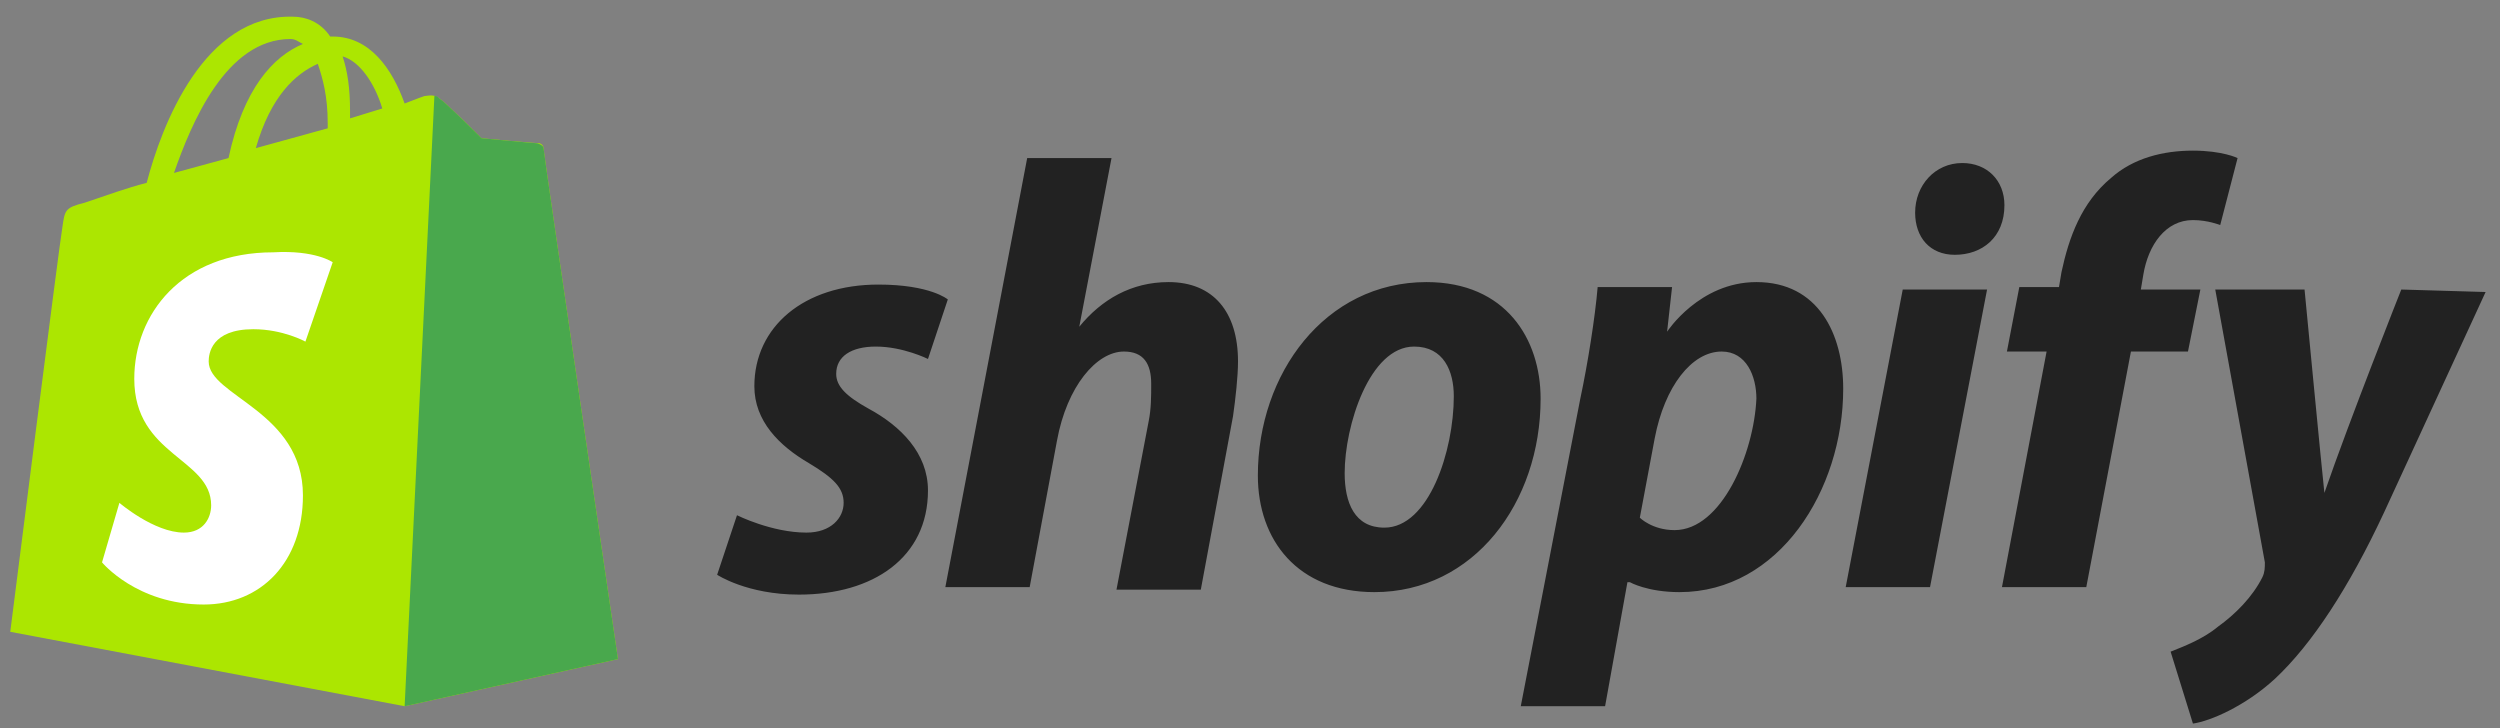
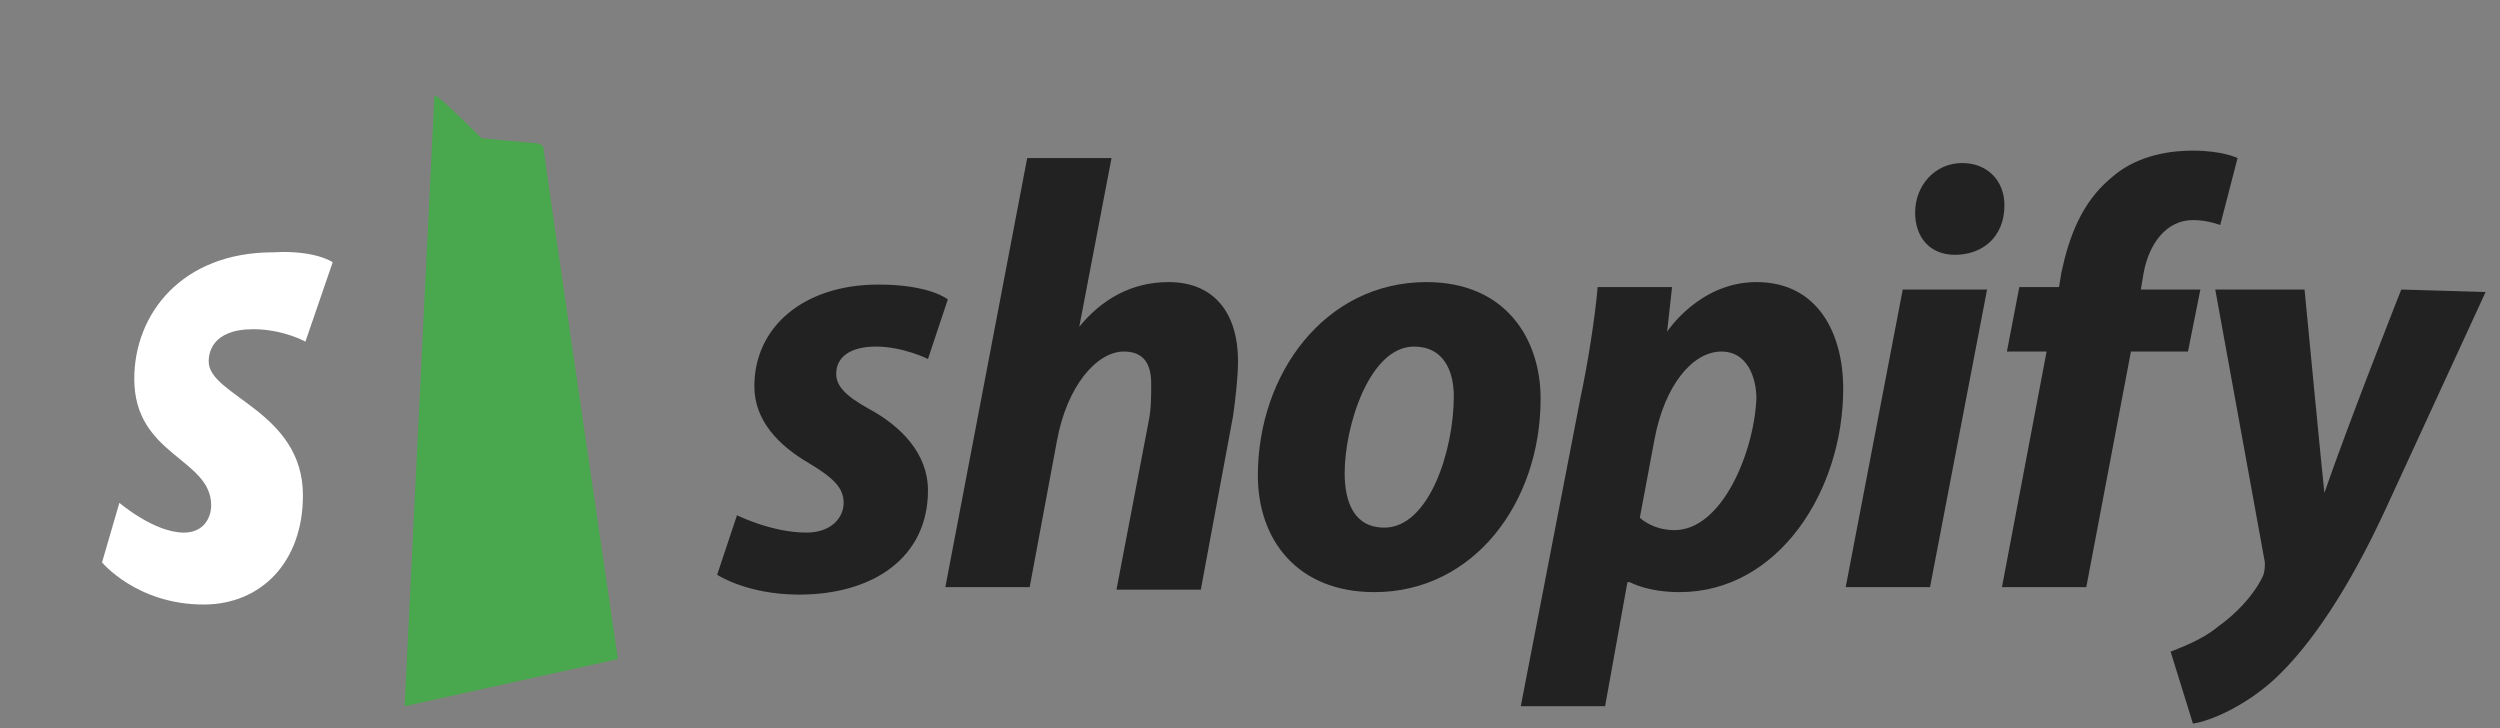
<svg xmlns="http://www.w3.org/2000/svg" width="127" height="37" viewBox="0 0 127 37" fill="none">
  <rect x="0" y="0" width="127" height="37" fill="#808080" stroke="none" />
  <g clip-path="url(#clip0_117_399)">
-     <path d="M14.758 1.982C15.011 1.982 15.136 2.108 15.389 2.234C13.877 2.864 12.364 4.502 11.608 8.03L8.837 8.786C9.719 6.266 11.482 1.982 14.758 1.982ZM16.145 3.242C16.396 3.998 16.648 4.88 16.648 6.266C16.648 6.392 16.648 6.392 16.648 6.518L12.995 7.526C13.751 4.88 15.011 3.746 16.145 3.242ZM19.421 5.51L17.782 6.014C17.782 5.888 17.782 5.762 17.782 5.636C17.782 4.502 17.657 3.62 17.404 2.864C18.287 3.116 19.043 4.25 19.421 5.51ZM27.61 7.526C27.61 7.4 27.485 7.274 27.358 7.274C27.107 7.274 24.46 7.022 24.46 7.022C24.46 7.022 22.57 5.132 22.319 5.006C22.067 4.754 21.689 4.88 21.562 4.88C21.562 4.88 21.184 5.006 20.555 5.258C19.924 3.494 18.791 1.856 16.901 1.856H16.774C16.27 1.1 15.514 0.848 14.884 0.848C10.348 0.722 8.207 6.392 7.451 9.29C6.443 9.542 5.435 9.92 4.301 10.298C3.293 10.55 3.293 10.676 3.167 11.558C3.041 12.188 0.521 32.096 0.521 32.096L20.555 35.876L31.39 33.482C31.39 33.482 27.61 7.778 27.61 7.526Z" fill="#ACE601" />
    <path d="M27.233 7.274C27.107 7.274 24.461 7.022 24.461 7.022C24.461 7.022 22.571 5.132 22.319 5.006C22.193 4.88 22.193 4.88 22.067 4.88L20.555 35.876L31.391 33.482C31.391 33.482 27.611 7.778 27.611 7.526C27.611 7.4 27.359 7.274 27.233 7.274Z" fill="#49A84D" />
    <path d="M16.901 13.322L15.515 17.354C15.515 17.354 14.381 16.724 12.869 16.724C10.727 16.724 10.601 17.984 10.601 18.362C10.601 20.126 15.389 20.882 15.389 25.166C15.389 28.568 13.247 30.71 10.349 30.71C6.947 30.71 5.183 28.568 5.183 28.568L6.065 25.544C6.065 25.544 7.829 27.056 9.341 27.056C10.349 27.056 10.727 26.3 10.727 25.67C10.727 23.276 6.821 23.15 6.821 19.244C6.821 15.968 9.215 12.818 13.877 12.818C16.019 12.692 16.901 13.322 16.901 13.322Z" fill="white" />
    <path d="M44.117 20.756C42.983 20.126 42.479 19.622 42.479 18.992C42.479 18.11 43.235 17.606 44.495 17.606C45.881 17.606 47.141 18.236 47.141 18.236L48.149 15.212C48.149 15.212 47.267 14.456 44.621 14.456C40.841 14.456 38.321 16.598 38.321 19.622C38.321 21.386 39.581 22.646 41.093 23.528C42.353 24.284 42.857 24.788 42.857 25.544C42.857 26.3 42.227 27.056 40.967 27.056C39.203 27.056 37.439 26.174 37.439 26.174L36.431 29.198C36.431 29.198 37.943 30.206 40.589 30.206C44.369 30.206 47.141 28.316 47.141 24.914C47.141 23.024 45.755 21.638 44.117 20.756ZM59.363 14.33C57.473 14.33 55.961 15.212 54.827 16.598L56.465 8.03H52.181L48.023 29.828H52.307L53.693 22.394C54.197 19.622 55.709 17.858 57.095 17.858C58.103 17.858 58.481 18.488 58.481 19.496C58.481 20.126 58.481 20.756 58.355 21.386L56.717 29.954H61.001L62.639 21.134C62.765 20.252 62.891 19.118 62.891 18.362C62.891 15.842 61.631 14.33 59.363 14.33ZM70.325 26.804C68.813 26.804 68.309 25.544 68.309 24.032C68.309 21.638 69.569 17.606 71.837 17.606C73.349 17.606 73.853 18.866 73.853 20.126C73.853 22.898 72.593 26.804 70.325 26.804ZM72.467 14.33C67.301 14.33 63.899 18.992 63.899 24.158C63.899 27.434 65.915 30.08 69.821 30.08C74.861 30.08 78.263 25.544 78.263 20.252C78.263 17.228 76.499 14.33 72.467 14.33ZM85.067 26.93C83.933 26.93 83.303 26.3 83.303 26.3L84.059 22.268C84.563 19.622 85.949 17.858 87.461 17.858C88.721 17.858 89.225 19.118 89.225 20.252C89.099 23.024 87.461 26.93 85.067 26.93ZM89.225 14.33C86.327 14.33 84.689 16.85 84.689 16.85L84.941 14.582H81.161C81.035 16.094 80.657 18.488 80.279 20.252L77.255 35.876H81.539L82.673 29.576H82.799C82.799 29.576 83.681 30.08 85.319 30.08C90.359 30.08 93.635 24.914 93.635 19.748C93.635 16.976 92.375 14.33 89.225 14.33ZM99.683 8.282C98.297 8.282 97.289 9.416 97.289 10.802C97.289 12.062 98.045 12.944 99.305 12.944C100.691 12.944 101.825 12.062 101.825 10.424C101.825 9.164 100.943 8.282 99.683 8.282ZM93.761 29.828H98.045L100.943 14.708H96.659L93.761 29.828ZM111.779 14.708H108.755L108.881 13.952C109.133 12.44 110.015 11.18 111.401 11.18C112.157 11.18 112.787 11.432 112.787 11.432L113.669 8.03C113.669 8.03 112.913 7.652 111.401 7.652C109.889 7.652 108.377 8.03 107.243 9.038C105.731 10.298 105.101 12.062 104.723 13.826L104.597 14.582H102.581L101.951 17.858H103.967L101.699 29.828H105.983L108.251 17.858H111.149L111.779 14.708ZM121.985 14.708C121.985 14.708 119.339 21.386 118.079 25.04C117.953 23.906 117.071 14.708 117.071 14.708H112.535L115.055 28.568C115.055 28.82 115.055 29.072 114.929 29.324C114.425 30.332 113.543 31.214 112.661 31.844C111.905 32.474 110.897 32.852 110.267 33.104L111.401 36.758C112.283 36.632 114.047 35.876 115.559 34.49C117.449 32.726 119.339 29.828 121.103 26.048L126.269 14.834L121.985 14.708Z" fill="#222222" />
  </g>
  <defs>
    <clipPath id="clip0_117_399">
      <rect width="126" height="36.036" fill="white" transform="translate(0.521 0.722)" />
    </clipPath>
  </defs>
</svg>